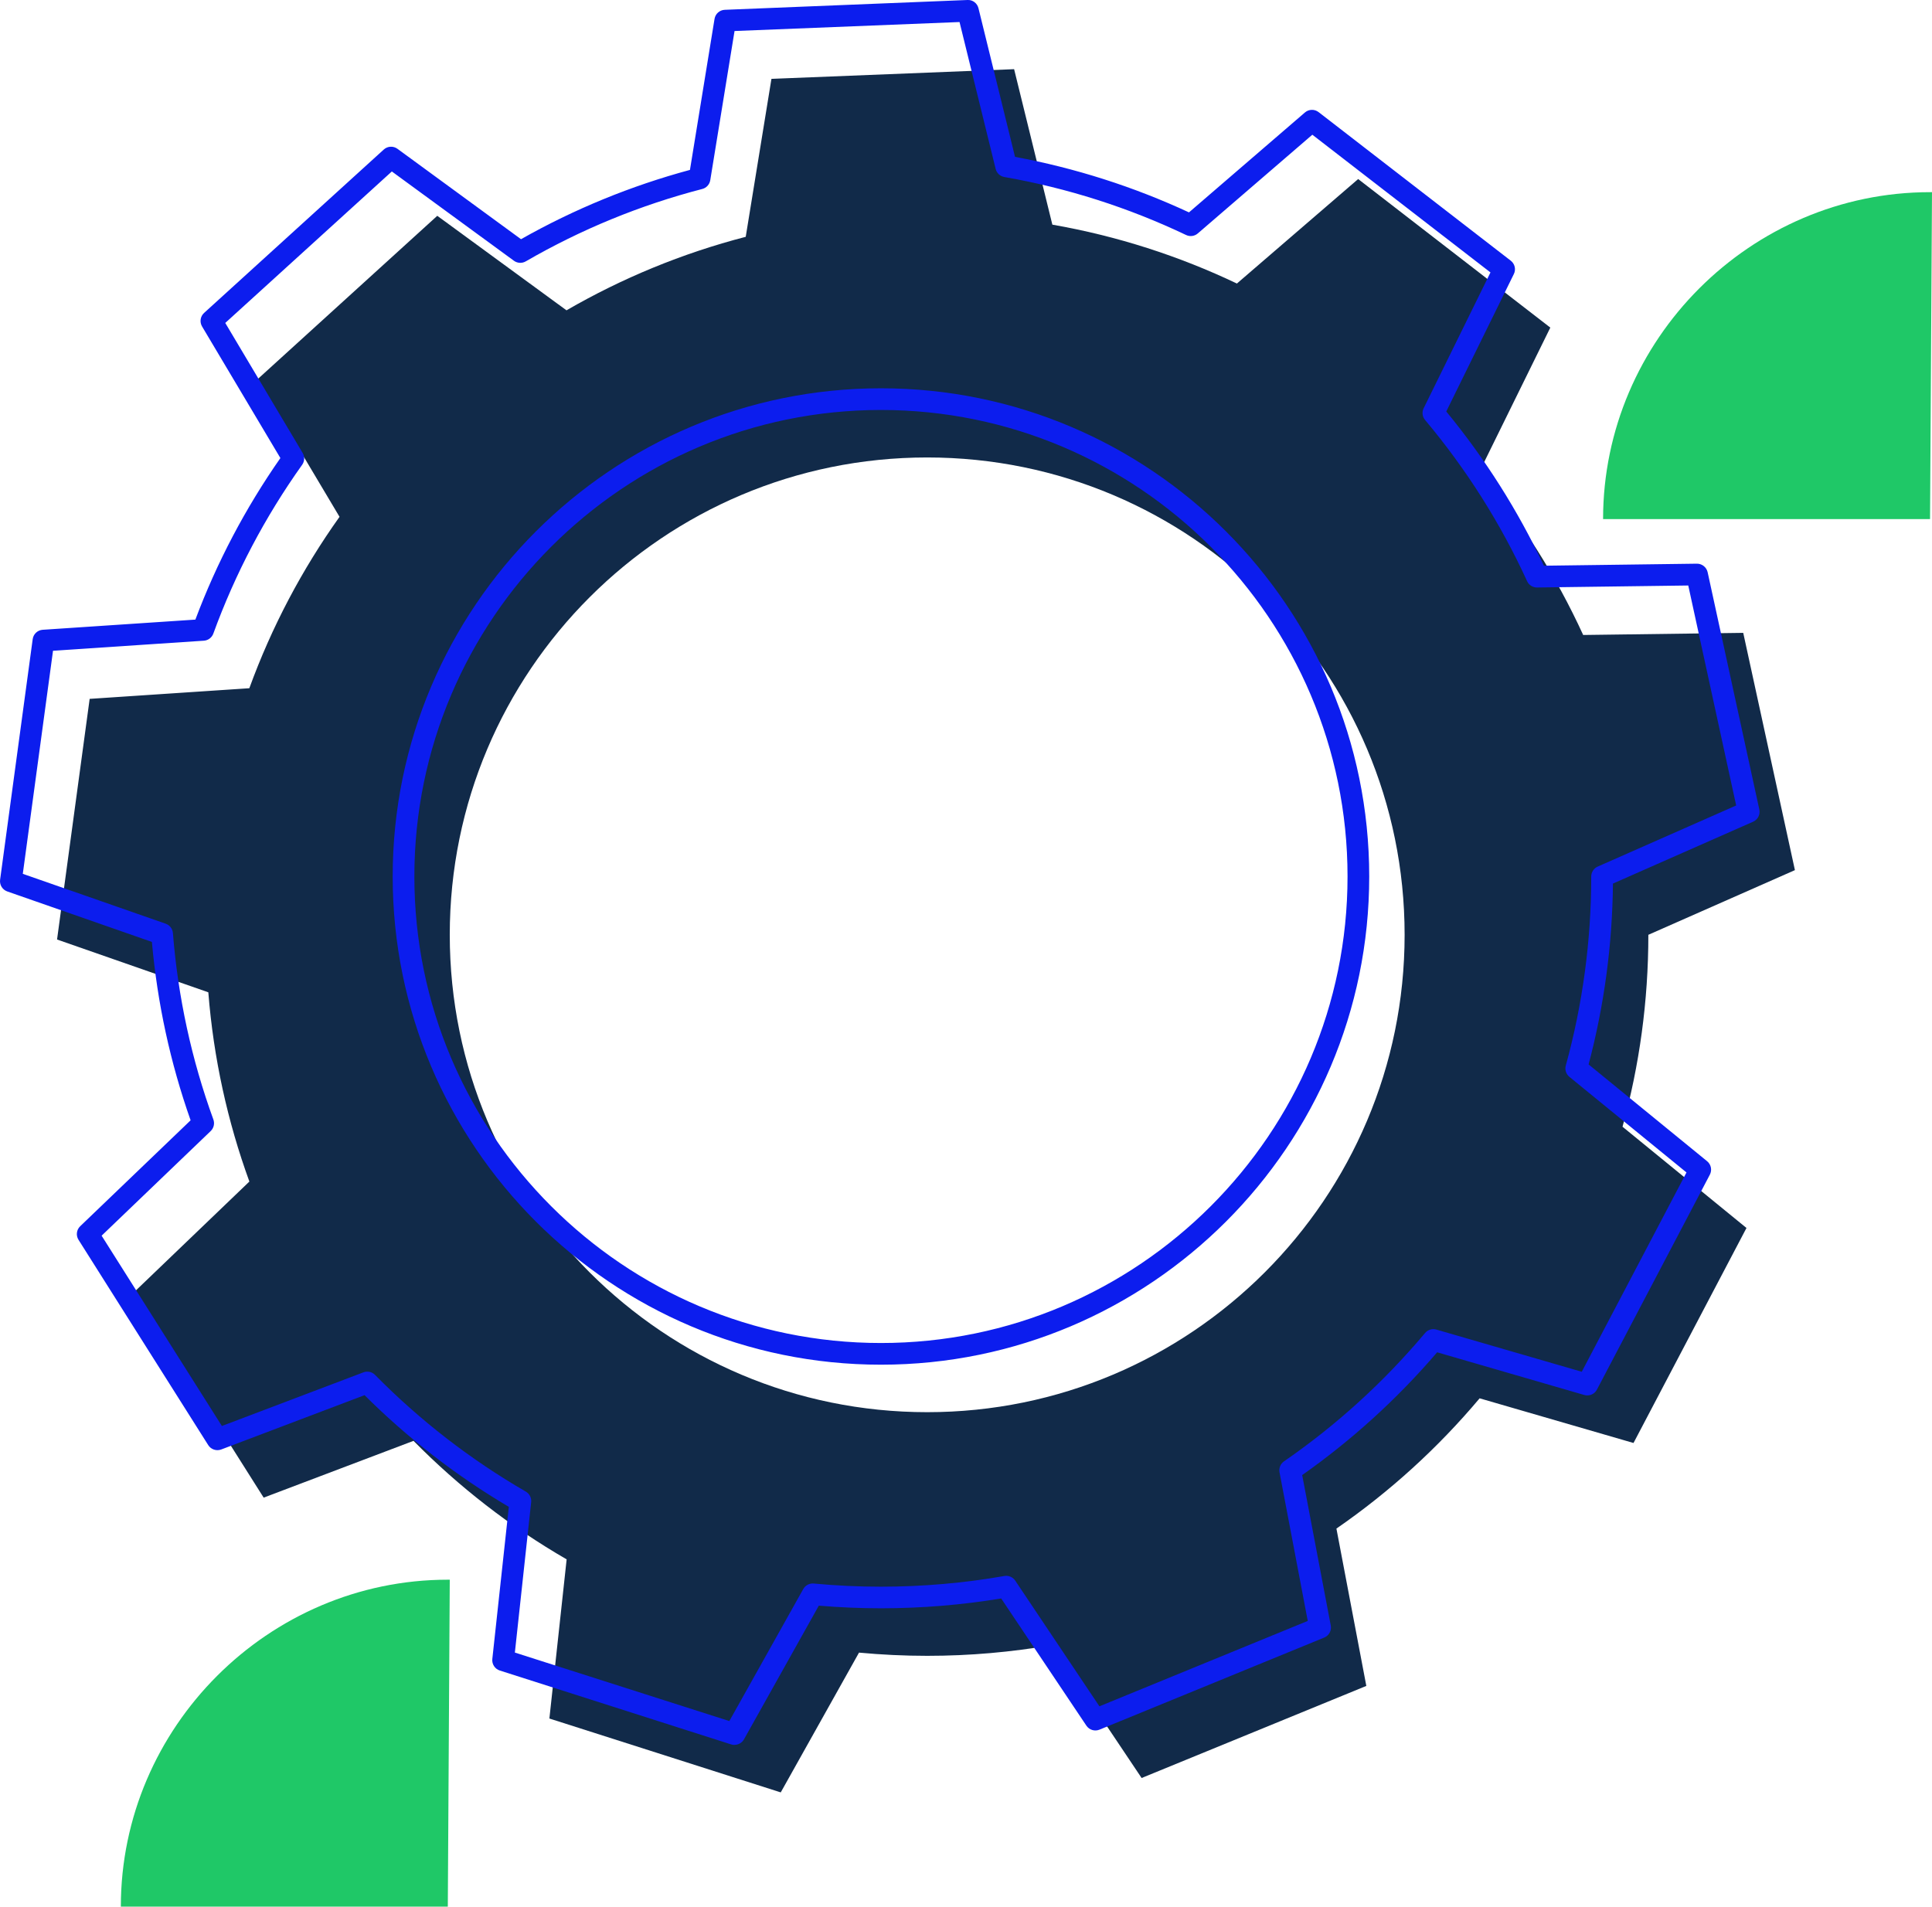
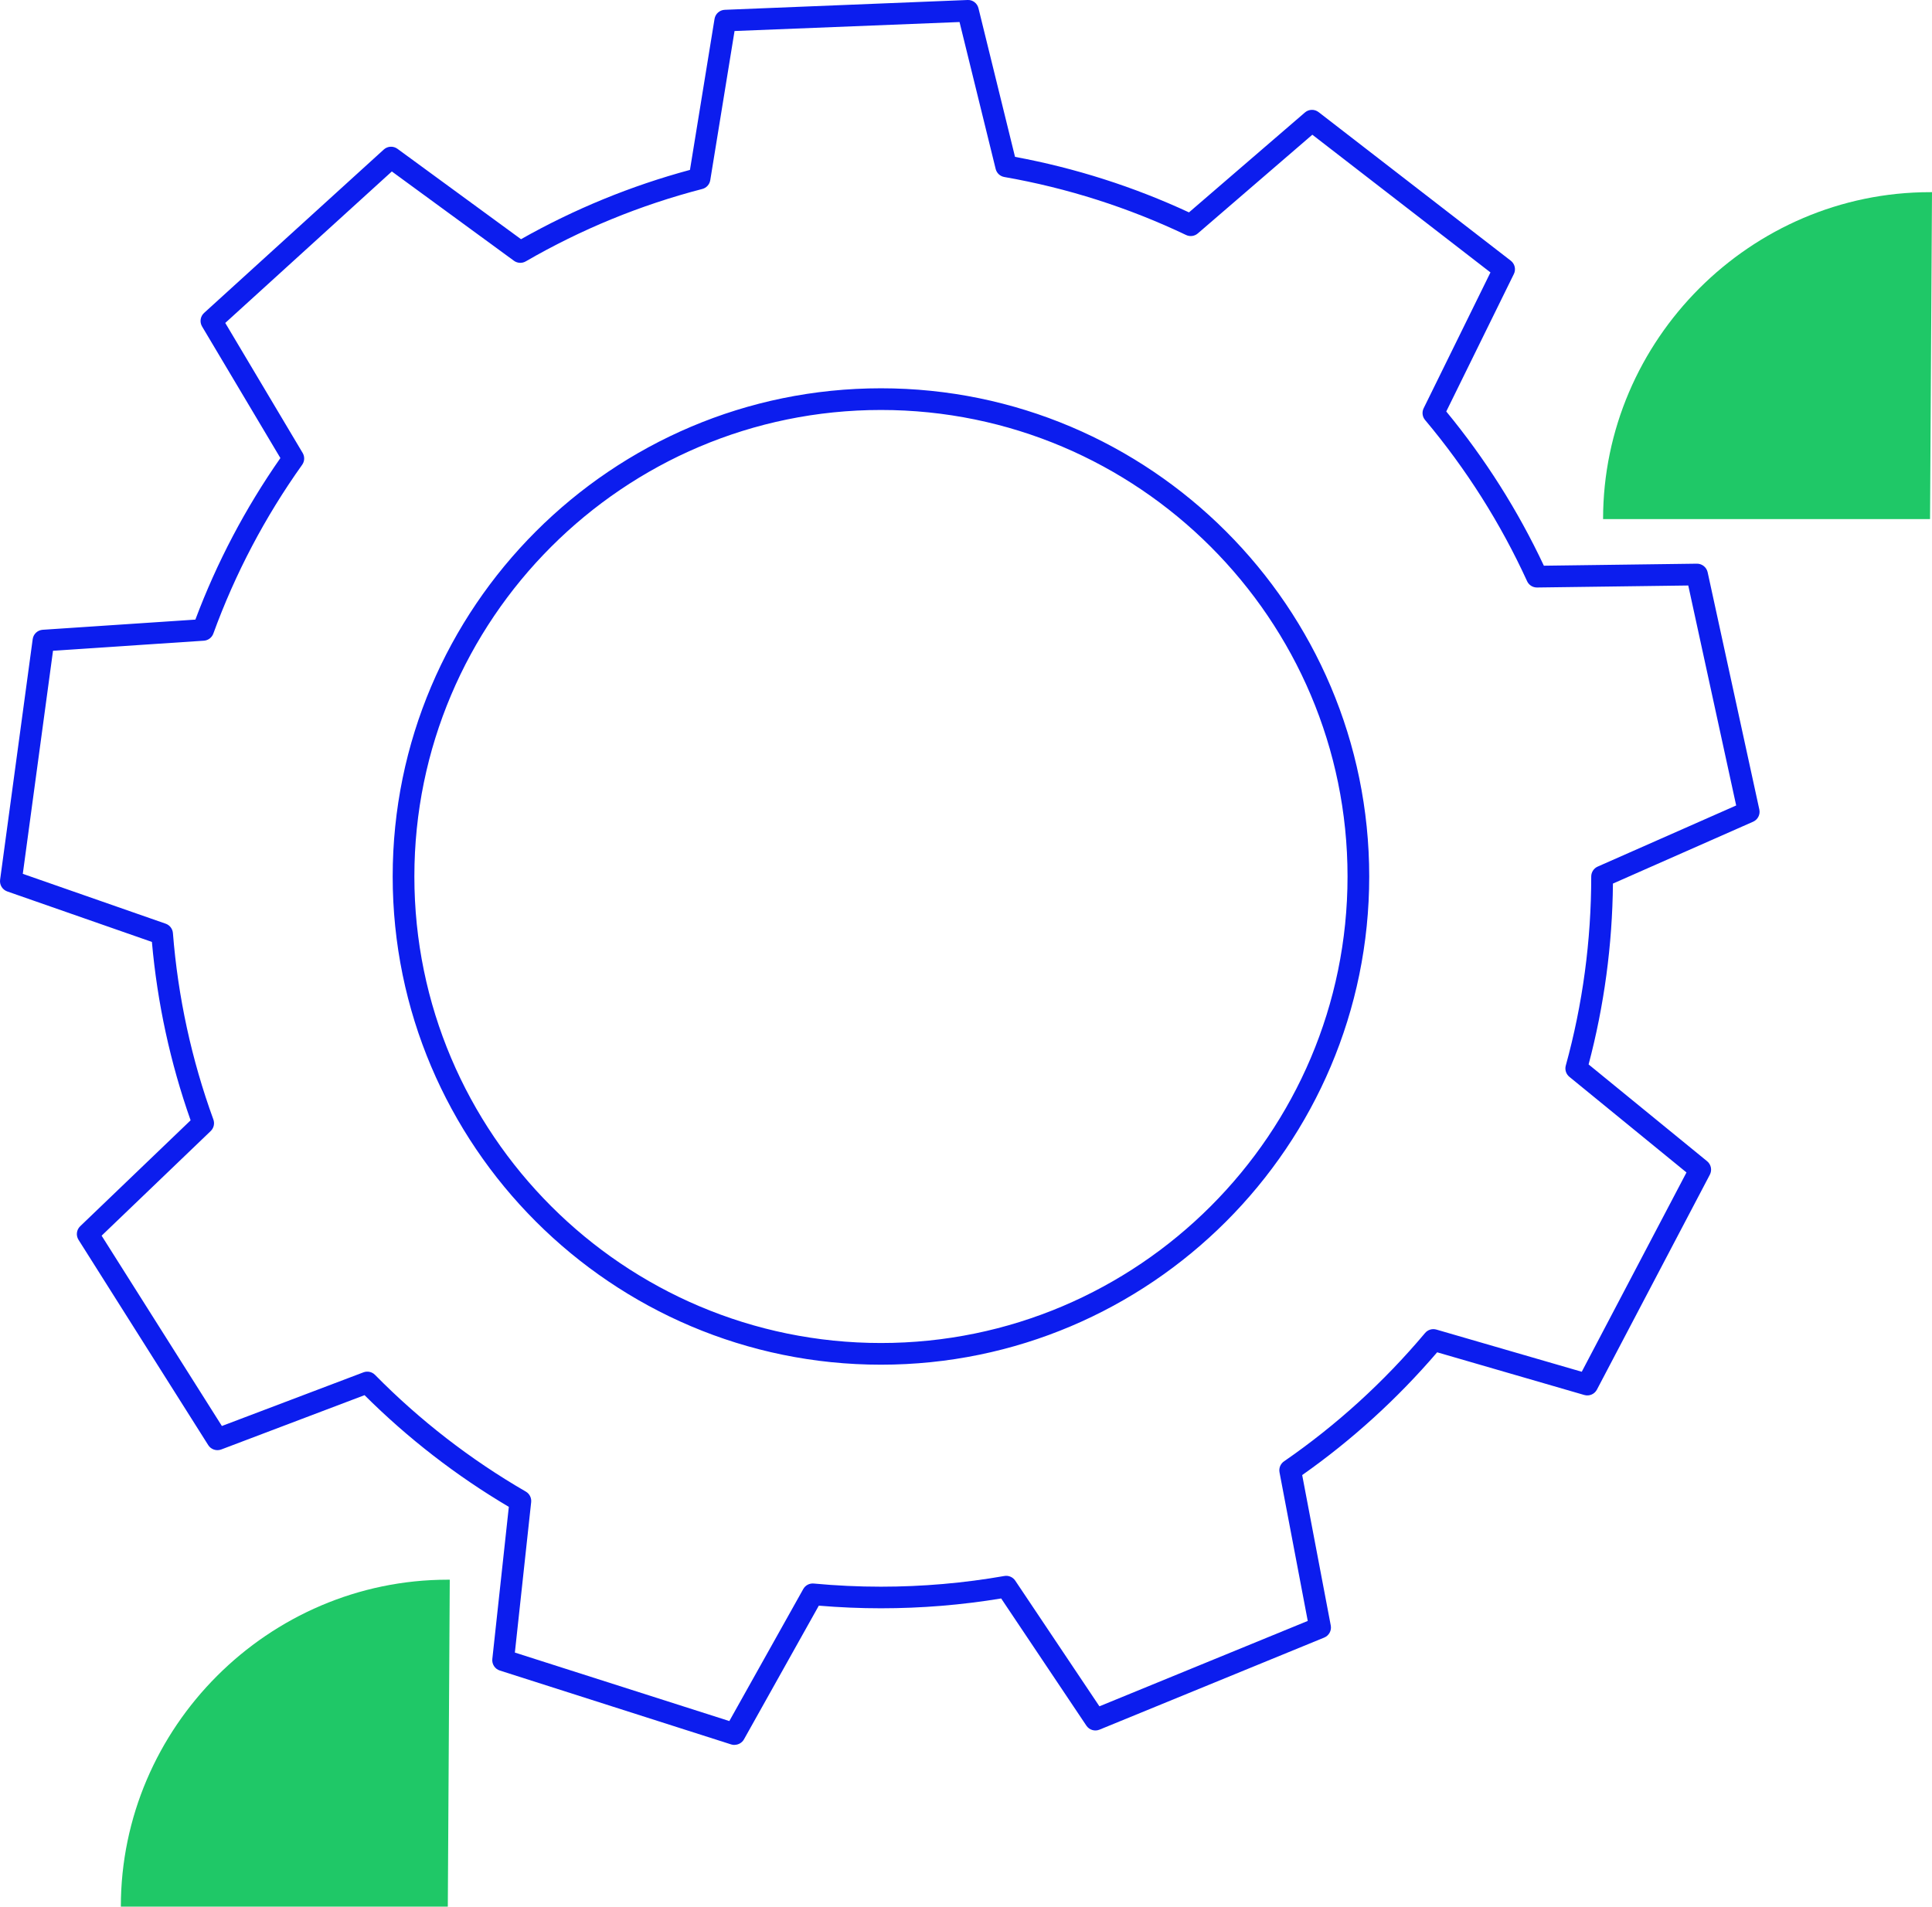
<svg xmlns="http://www.w3.org/2000/svg" id="b" viewBox="0 0 801.77 791.35">
  <defs>
    <style>.d{fill:#112a49;}.e{fill:#0c1dee;}.f{fill:#1fc867;}</style>
  </defs>
  <g id="c">
-     <path class="d" d="m684.04,388l60.84-26.85-.31-1.42-20.83-95.64-.31-1.42-66.42.88c-11.27-24.61-25.78-47.43-42.98-67.91l29.34-59.67-1.15-.89-77.44-59.88-1.15-.89-50.32,43.37c-23.95-11.41-49.65-19.73-76.59-24.44l-15.87-64.53-1.45.06-97.81,3.9-1.45.06-10.67,65.56c-26.38,6.84-51.35,17.18-74.38,30.51l-53.63-39.23-1.07.98-72.42,65.86-1.07.98,34,57.12c-15.49,21.73-28.15,45.63-37.43,71.14l-66.27,4.42-.19,1.44-13.14,97-.19,1.44,62.77,21.91c2.16,27.39,8.01,53.74,17.04,78.55l-47.92,45.98.78,1.23,52.29,82.75.78,1.23,62.19-23.57c18.82,19.1,40.18,35.68,63.54,49.19l-7.16,66.06,1.38.44,93.25,29.78,1.38.44,32.48-58.01c9.32.87,18.76,1.33,28.31,1.33,17.73,0,35.1-1.55,51.99-4.5l36.98,55.21,1.34-.55,90.57-37.12,1.34-.55-12.41-65.3c22.16-15.3,42.15-33.51,59.43-54.07l63.86,18.54.68-1.29,45.52-86.66.68-1.29-51.44-42.02c6.99-25.36,10.72-52.07,10.72-79.65Zm-497.39,0c0-109.42,88.71-198.13,198.13-198.13s198.13,88.71,198.13,198.13-88.71,198.13-198.13,198.13-198.13-88.71-198.13-198.13Z" />
    <path class="f" d="m801.77,79.76c-.27,0-.54,0-.81,0-74.44,0-135.69,61.25-135.69,135.69h135.69s.81-135.69.81-135.69Z" />
    <path class="f" d="m186.65,655.66c-.27,0-.54,0-.81,0-74.44,0-135.69,61.25-135.69,135.69h135.69s.81-135.69.81-135.69Z" />
    <path class="e" d="m304.8,724.24c-.46,0-.92-.07-1.37-.21l-96.01-30.67c-2.04-.65-3.34-2.65-3.11-4.77l6.85-63.16c-21.78-12.88-41.9-28.46-59.88-46.36l-59.46,22.54c-2,.75-4.26,0-5.4-1.8l-53.83-85.21c-1.14-1.81-.86-4.17.69-5.65l45.82-43.96c-8.42-23.85-13.82-48.73-16.06-74.04l-60.02-20.95c-2.02-.71-3.26-2.73-2.98-4.85l13.53-99.88c.29-2.12,2.03-3.74,4.16-3.88l63.35-4.22c8.89-23.7,20.75-46.24,35.28-67.05l-32.5-54.61c-1.09-1.84-.74-4.19.84-5.63l74.56-67.81c1.58-1.44,3.96-1.57,5.69-.3l51.27,37.51c22.09-12.5,45.65-22.16,70.11-28.76l10.2-62.68c.34-2.11,2.13-3.69,4.26-3.77L401.51,0c2.16-.13,4.04,1.34,4.55,3.42l15.17,61.69c24.93,4.62,49.19,12.36,72.19,23.04l48.11-41.46c1.62-1.4,4-1.46,5.69-.15l79.74,61.66c1.69,1.31,2.23,3.62,1.28,5.54l-28.05,57.05c16.14,19.6,29.75,41.1,40.51,64.01l63.5-.84c2.1-.02,4,1.45,4.46,3.54l21.45,98.48c.46,2.09-.62,4.21-2.58,5.08l-58.17,25.67c-.24,25.45-3.64,50.67-10.1,75.07l49.18,40.17c1.66,1.35,2.13,3.69,1.14,5.58l-46.87,89.22c-.99,1.89-3.18,2.83-5.24,2.23l-61.06-17.72c-16.49,19.25-35.31,36.38-56.01,50.96l11.86,62.44c.4,2.1-.74,4.19-2.71,5l-93.26,38.22c-1.98.82-4.26.12-5.45-1.66l-35.36-52.79c-16.4,2.71-33.16,4.08-49.87,4.08-8.57,0-17.24-.37-25.81-1.09l-31.05,55.47c-.81,1.45-2.33,2.3-3.93,2.3Zm-91.14-38.34l89.01,28.43,30.68-54.8c.87-1.55,2.56-2.44,4.35-2.28,9.24.87,18.62,1.31,27.89,1.31,17.18,0,34.41-1.49,51.21-4.44,1.75-.31,3.52.45,4.52,1.93l34.93,52.16,86.46-35.44-11.72-61.69c-.33-1.75.4-3.53,1.86-4.54,21.79-15.04,41.49-32.97,58.54-53.27,1.15-1.37,2.99-1.92,4.7-1.43l60.33,17.51,43.46-82.72-48.6-39.69c-1.38-1.13-1.96-2.96-1.49-4.68,7.01-25.44,10.56-51.84,10.56-78.46,0-1.78,1.05-3.4,2.68-4.12l57.47-25.37-19.88-91.3-62.74.83h-.06c-1.76,0-3.36-1.02-4.09-2.63-11.01-24.06-25.26-46.56-42.33-66.89-1.15-1.37-1.38-3.28-.59-4.88l27.72-56.37-73.92-57.16-47.53,40.97c-1.35,1.17-3.26,1.42-4.87.65-23.93-11.4-49.31-19.5-75.43-24.07-1.76-.31-3.17-1.62-3.59-3.36l-14.99-60.96-93.37,3.73-10.08,61.93c-.29,1.76-1.59,3.19-3.31,3.63-25.63,6.64-50.28,16.75-73.26,30.05-1.54.89-3.47.79-4.91-.26l-50.66-37.06-69.13,62.87,32.12,53.96c.91,1.53.83,3.46-.2,4.91-15.41,21.62-27.82,45.2-36.87,70.07-.61,1.67-2.15,2.83-3.93,2.95l-62.6,4.17-12.54,92.59,59.3,20.7c1.68.59,2.86,2.12,3,3.9,2.09,26.49,7.74,52.52,16.79,77.37.61,1.68.17,3.55-1.11,4.79l-45.27,43.43,49.91,78.99,58.75-22.27c1.67-.63,3.55-.22,4.8,1.05,18.62,18.9,39.68,35.2,62.58,48.45,1.54.89,2.41,2.61,2.22,4.38l-6.76,62.41Zm151.93-119.48c-111.73,0-202.63-90.9-202.63-202.63s90.9-202.63,202.63-202.63,202.63,90.9,202.63,202.63-90.9,202.63-202.63,202.63Zm0-396.26c-106.77,0-193.63,86.86-193.63,193.63s86.86,193.63,193.63,193.63,193.63-86.86,193.63-193.63-86.86-193.63-193.63-193.63Z" />
  </g>
</svg>